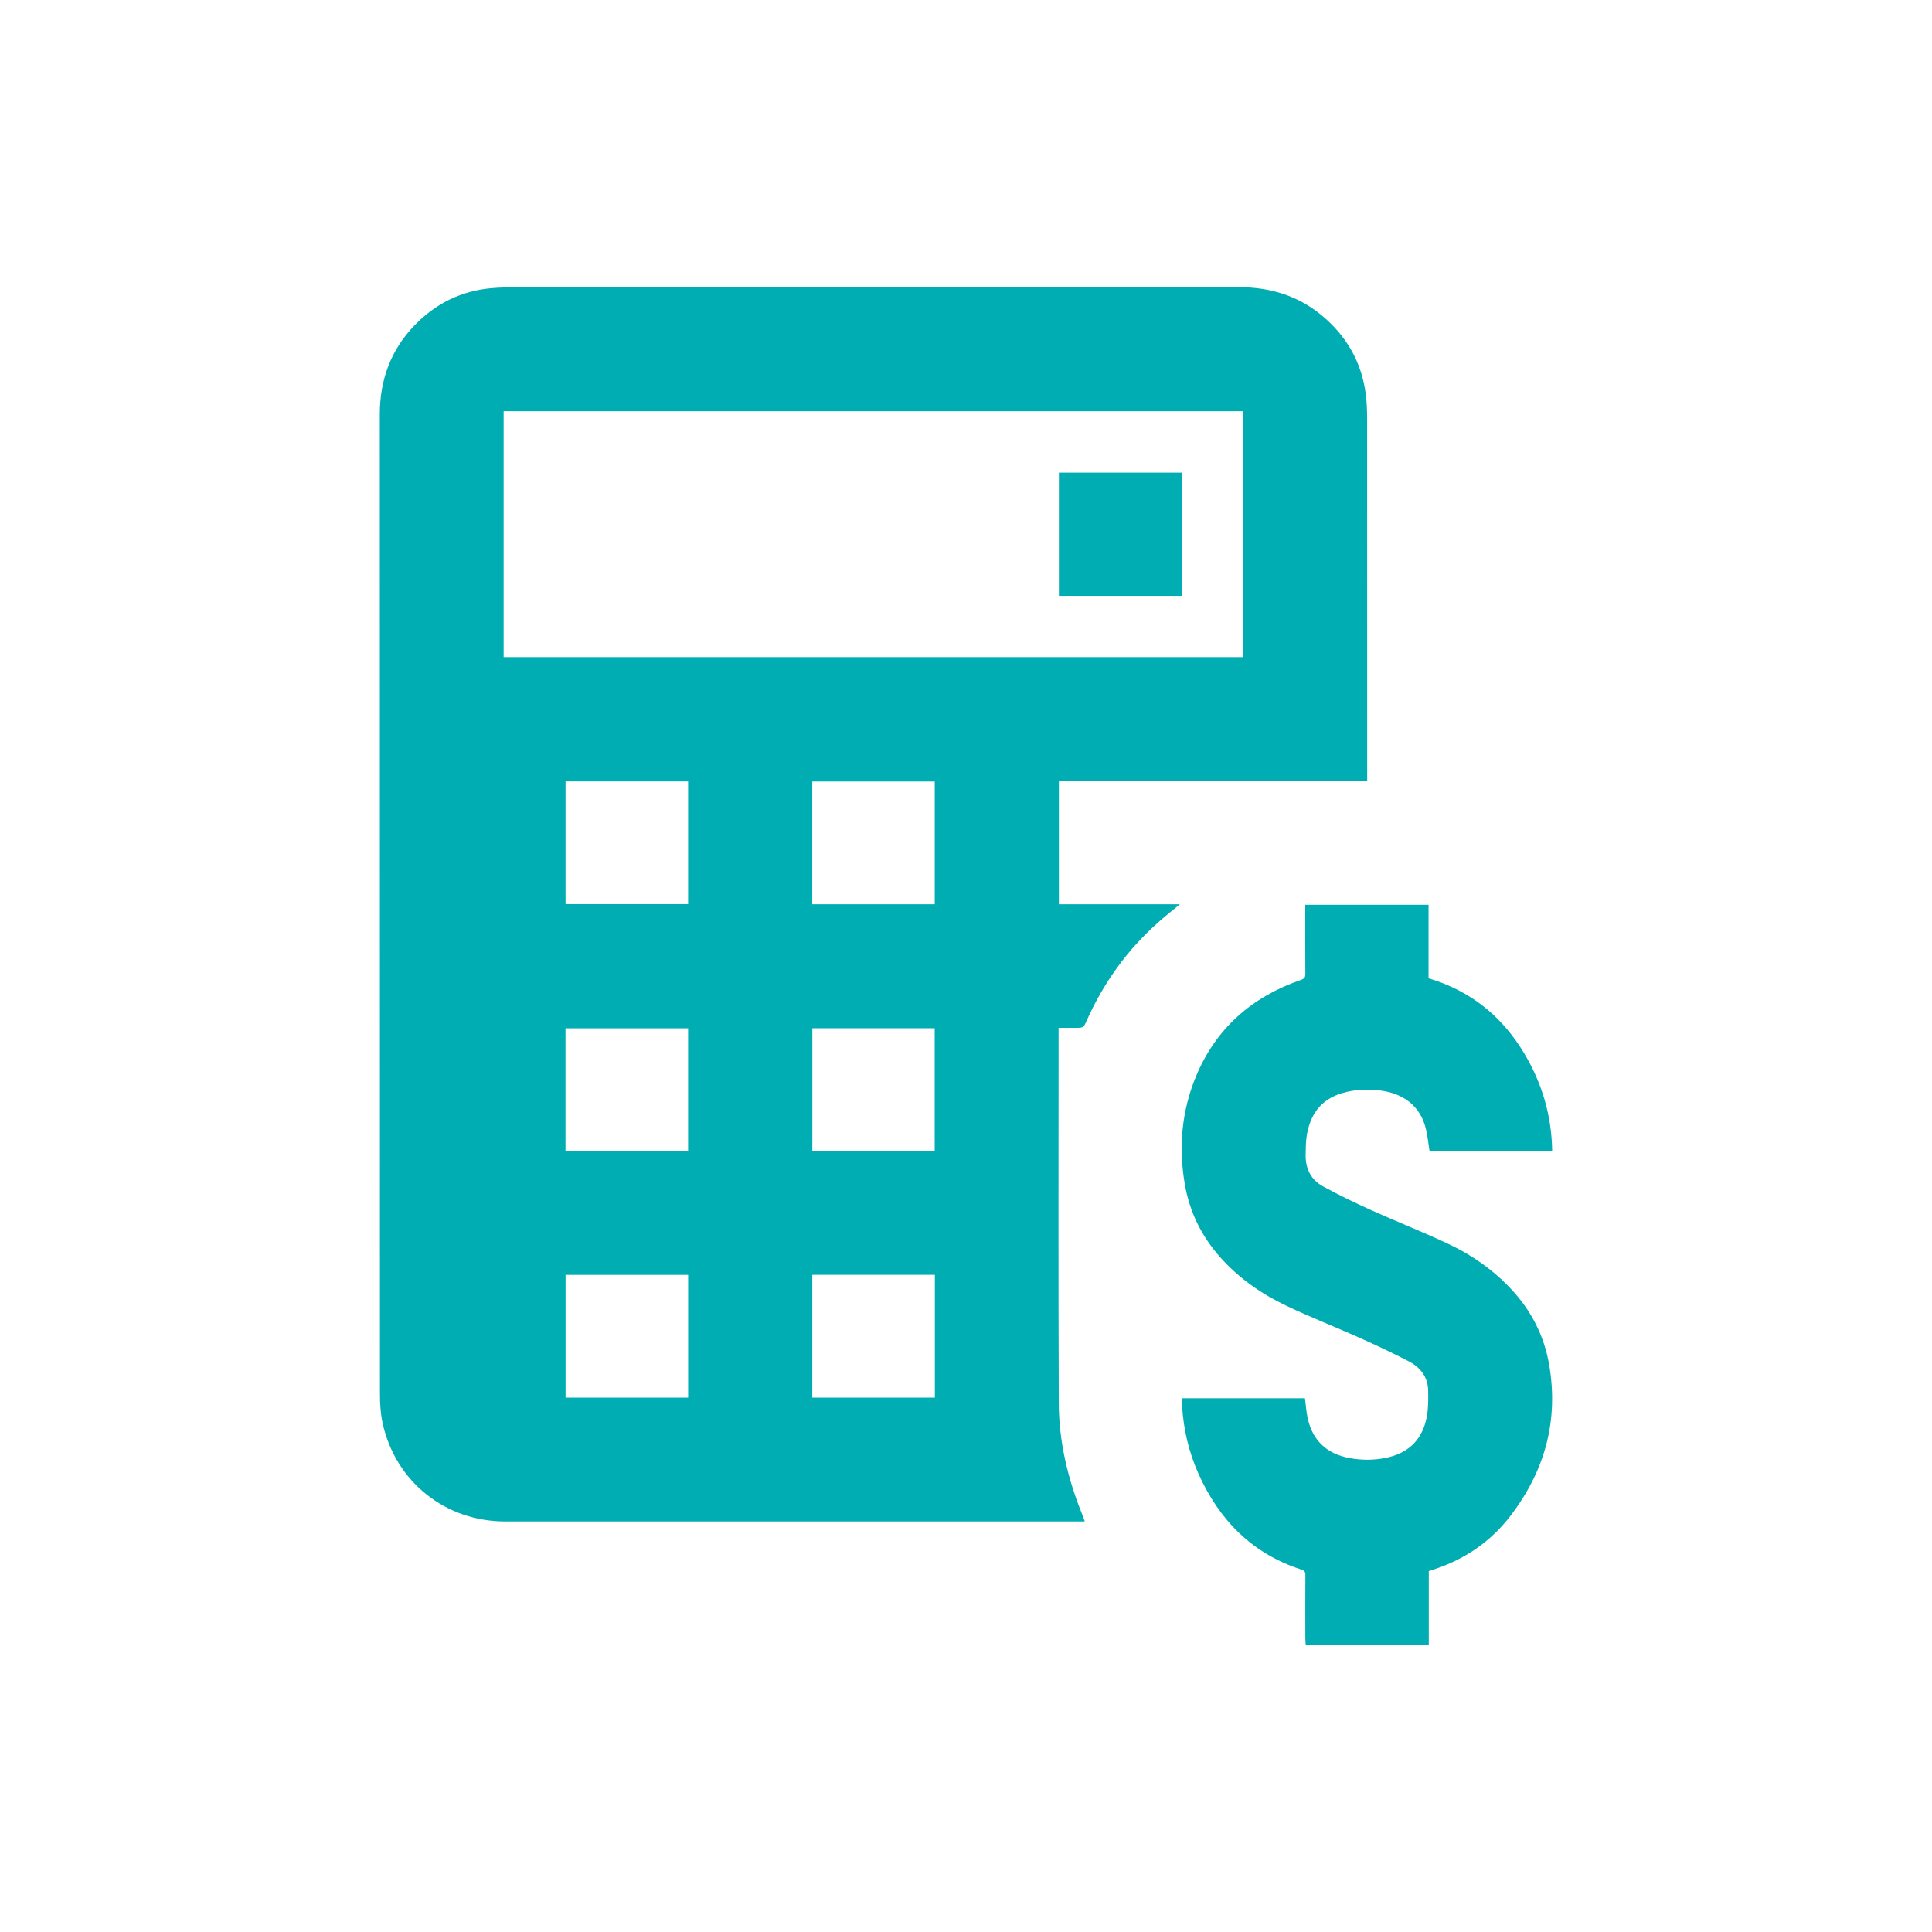
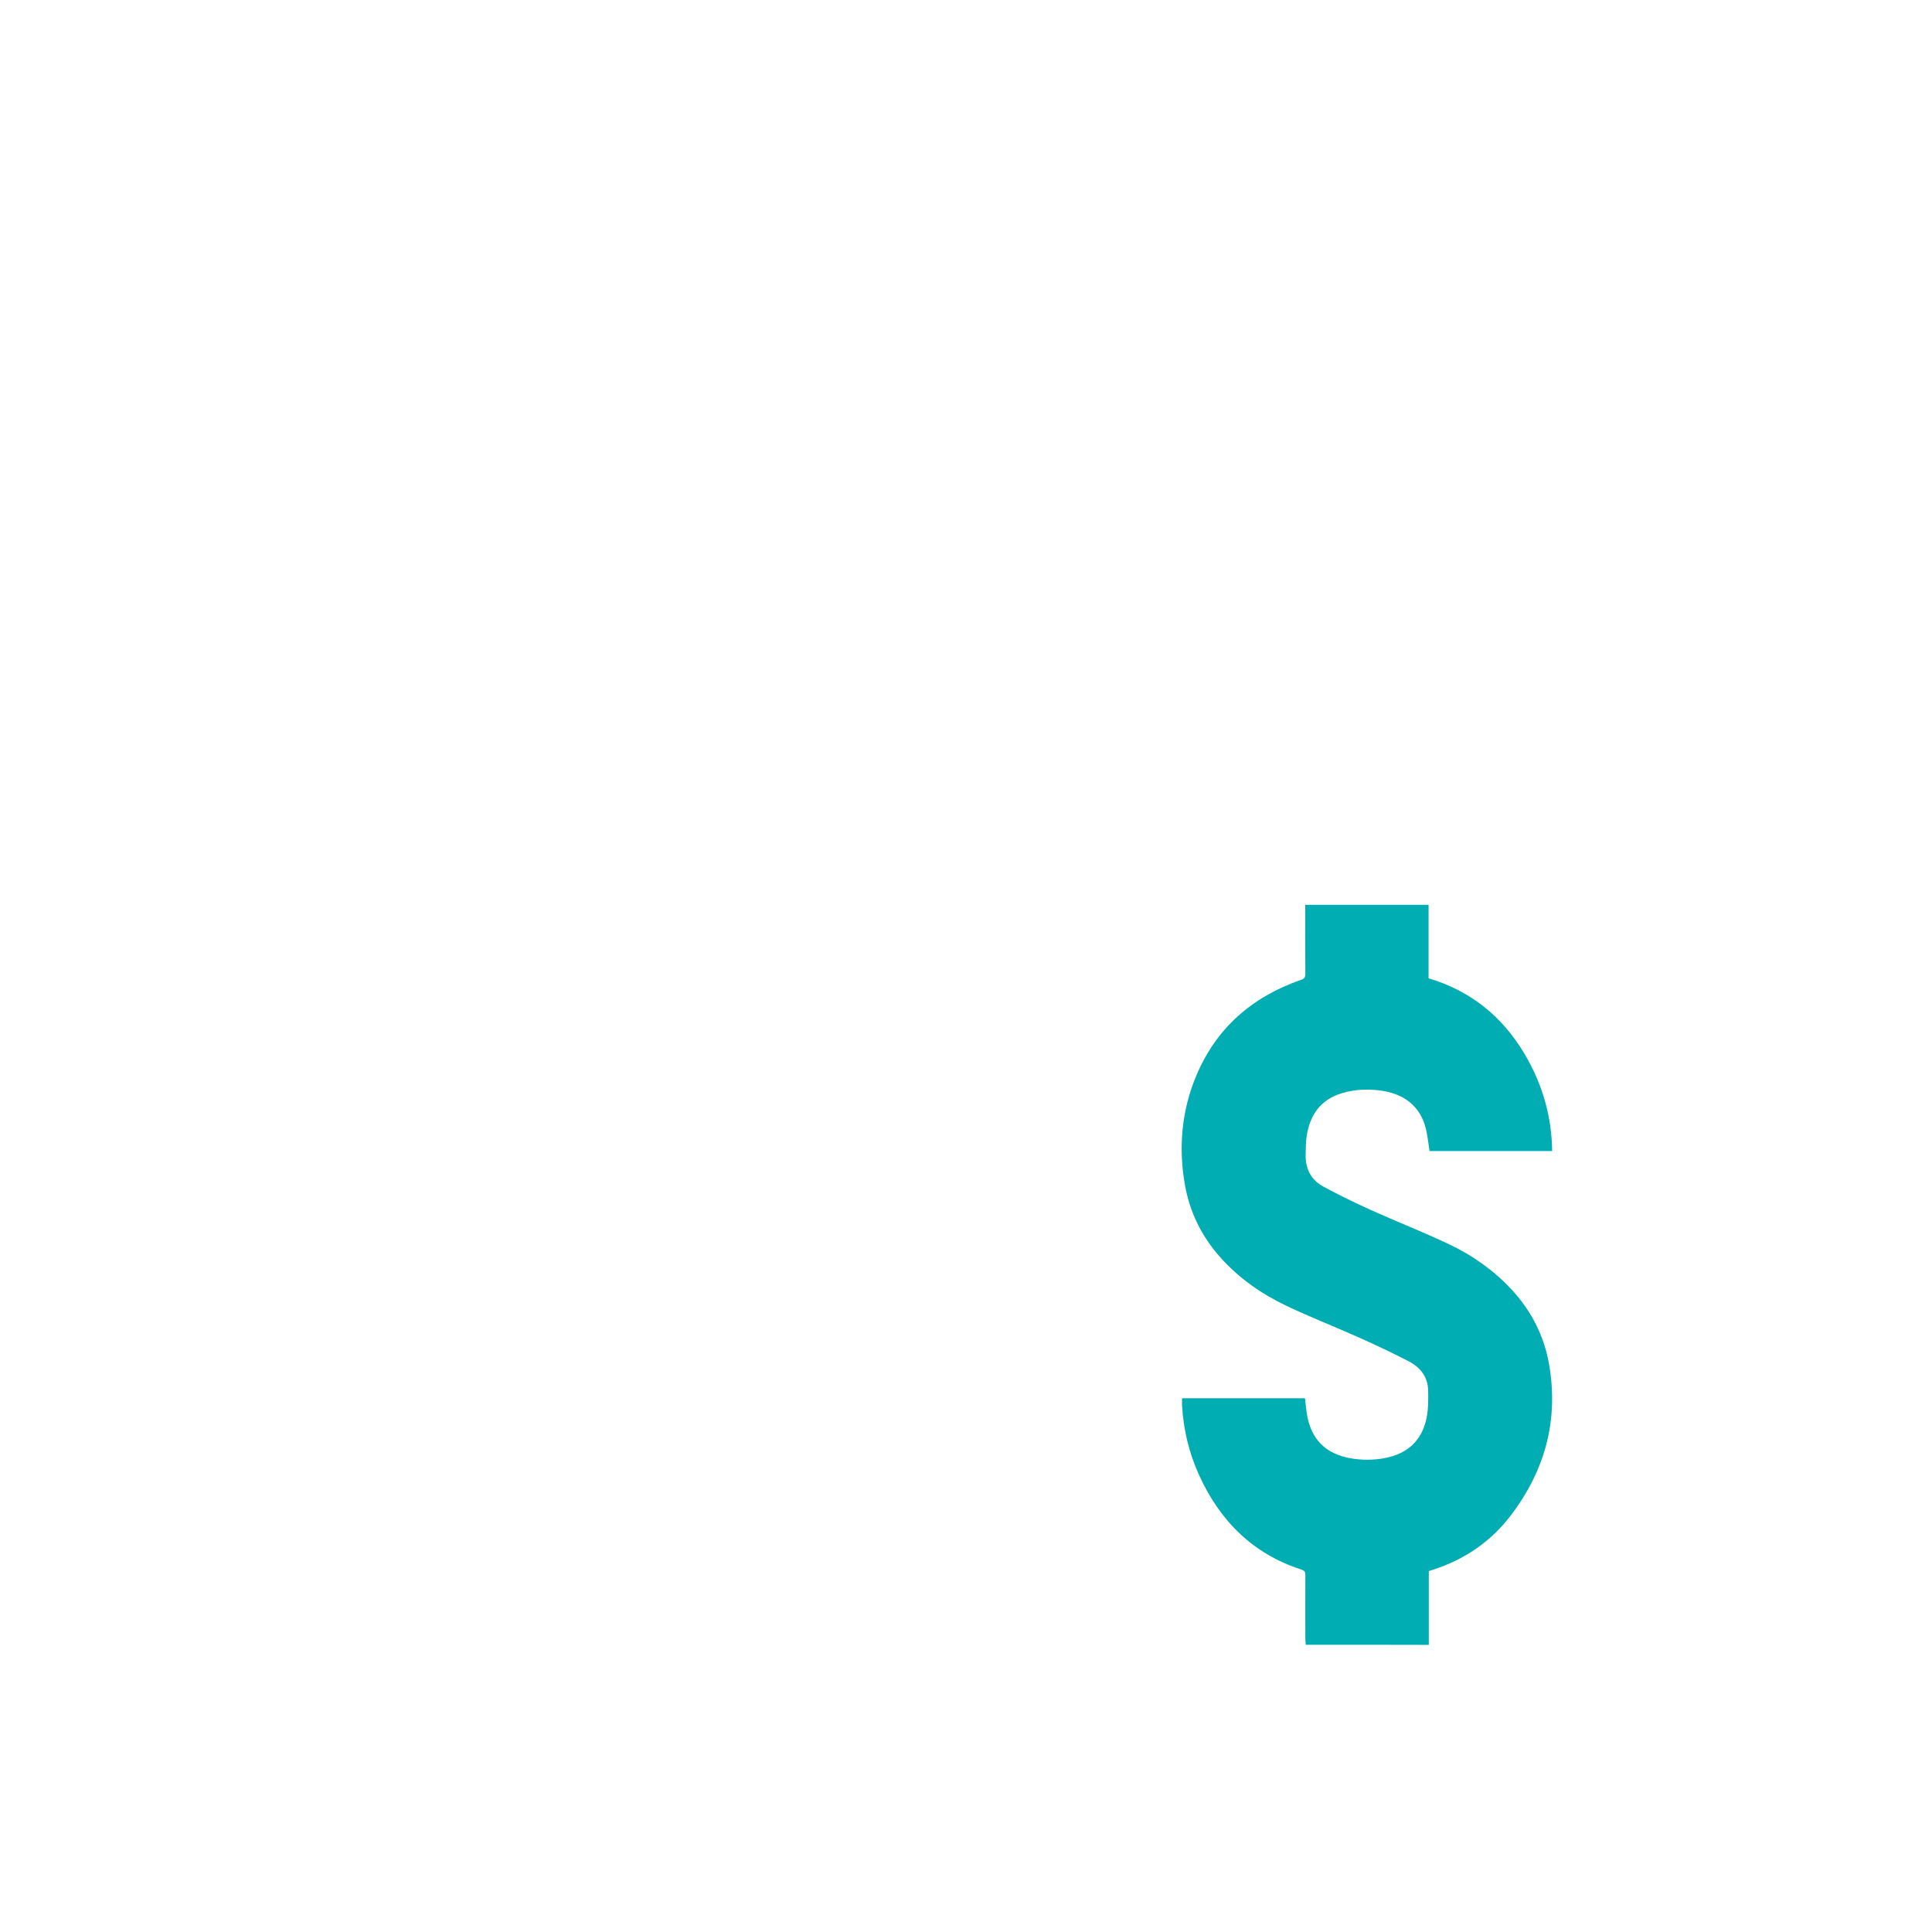
<svg xmlns="http://www.w3.org/2000/svg" version="1.1" id="Layer_1" x="0px" y="0px" viewBox="0 0 500 500" style="enable-background:new 0 0 500 500;" xml:space="preserve">
  <style type="text/css">
	.st0{fill:#00ADB2;}
</style>
  <g>
    <path class="st0" d="M337.92,425.66c-0.04-0.55-0.1-1.11-0.1-1.66c-0.01-5.47-0.02-10.94,0.01-16.4c0.01-0.82-0.25-1.15-1.04-1.4   c-12.7-4.1-21.21-12.75-26.59-24.71c-2.53-5.64-3.92-11.57-4.29-17.74c-0.03-0.59,0-1.19,0-1.88c10.62,0,21.21,0,31.81,0   c0.22,1.68,0.33,3.38,0.68,5.03c1.4,6.61,5.79,9.87,12.24,10.67c3,0.37,5.96,0.25,8.89-0.48c5.48-1.38,8.7-4.96,9.72-10.42   c0.42-2.24,0.4-4.59,0.35-6.88c-0.08-3.49-2.06-5.94-5-7.47c-4.22-2.2-8.54-4.22-12.88-6.16c-6.23-2.79-12.6-5.27-18.76-8.2   c-6.47-3.08-12.31-7.13-17.14-12.55c-4.87-5.46-7.97-11.79-9.2-18.96c-1.64-9.54-0.82-18.92,2.9-27.89   c5.18-12.46,14.49-20.57,27.15-24.96c0.87-0.3,1.16-0.65,1.15-1.56c-0.04-5.47-0.02-10.94-0.02-16.4c0-0.47,0-0.94,0-1.48   c10.68,0,21.24,0,31.91,0c0,6.33,0,12.66,0,19.02c10.88,3.24,19.04,9.85,24.78,19.47c4.61,7.73,7.08,16.09,7.21,25.24   c-10.64,0-21.19,0-31.74,0c-0.29-1.83-0.47-3.72-0.9-5.56c-1.44-6.3-6.07-9.42-12.06-10.14c-3.29-0.39-6.51-0.23-9.69,0.72   c-5.53,1.64-8.29,5.61-9.14,11.08c-0.24,1.57-0.23,3.18-0.27,4.77c-0.09,3.61,1.33,6.54,4.49,8.27c4.04,2.2,8.18,4.22,12.38,6.11   c6.73,3.04,13.62,5.73,20.29,8.89c5.96,2.82,11.33,6.6,15.9,11.45c5.24,5.57,8.62,12.07,9.94,19.6   c2.53,14.52-1.09,27.55-9.94,39.15c-5.15,6.75-11.93,11.38-20.05,13.99c-0.37,0.12-0.74,0.25-1.14,0.38c0,6.4,0,12.74,0,19.09   C359.15,425.66,348.53,425.66,337.92,425.66z" />
-     <path class="st0" d="M353.83,202.17c-26.72,0-53.21,0-79.79,0c0,10.63,0,21.19,0,31.86c10.34,0,20.69,0,31.3,0   c-2,1.66-3.82,3.11-5.55,4.64c-8.02,7.1-14.14,15.6-18.51,25.36c-0.88,1.96-0.84,1.97-3.01,1.97c-1.39,0-2.78,0-4.31,0   c0,0.54,0,0.97,0,1.39c0,31.93-0.08,63.86,0.05,95.79c0.04,9.99,2.36,19.61,6.11,28.87c0.2,0.5,0.38,1.02,0.62,1.7   c-0.57,0-0.99,0-1.41,0c-49.53,0-99.07,0-148.6,0c-15.5,0-28.39-10.3-31.71-25.43c-0.53-2.43-0.69-4.98-0.69-7.47   c-0.03-84.53-0.02-169.07-0.04-253.6c0-8.88,2.81-16.65,9-23.06c5.45-5.64,12.11-8.94,19.97-9.62c2.1-0.18,4.22-0.22,6.33-0.22   c62.35-0.01,124.69,0,187.04-0.03c8.02,0,15.25,2.17,21.44,7.31c6.38,5.29,10.3,12.05,11.38,20.32c0.28,2.12,0.36,4.29,0.36,6.43   c0.02,30.65,0.02,61.3,0.02,91.96C353.83,200.92,353.83,201.47,353.83,202.17z M130.34,106.43c0,21.3,0,42.47,0,63.64   c63.87,0,127.67,0,191.46,0c0-21.26,0-42.43,0-63.64C257.95,106.43,194.18,106.43,130.34,106.43z M241.9,297.87   c0-10.68,0-21.22,0-31.76c-10.62,0-21.13,0-31.67,0c0,10.63,0,21.18,0,31.76C220.83,297.87,231.31,297.87,241.9,297.87z    M210.21,234.03c10.6,0,21.12,0,31.7,0c0-10.62,0-21.2,0-31.78c-10.62,0-21.13,0-31.7,0C210.21,212.88,210.21,223.43,210.21,234.03   z M178.08,297.83c0-10.63,0-21.18,0-31.71c-10.64,0-21.18,0-31.73,0c0,10.63,0,21.14,0,31.71   C156.97,297.83,167.53,297.83,178.08,297.83z M210.22,329.92c0,10.64,0,21.19,0,31.78c10.61,0,21.13,0,31.72,0   c0-10.61,0-21.16,0-31.78C231.35,329.92,220.84,329.92,210.22,329.92z M146.36,202.23c0,10.68,0,21.23,0,31.76   c10.64,0,21.19,0,31.72,0c0-10.63,0-21.19,0-31.76C167.48,202.23,156.96,202.23,146.36,202.23z M178.09,361.7   c0-10.68,0-21.23,0-31.76c-10.64,0-21.19,0-31.72,0c0,10.63,0,21.18,0,31.76C156.98,361.7,167.5,361.7,178.09,361.7z" />
-     <path class="st0" d="M274.04,122.32c10.62,0,21.17,0,31.81,0c0,10.65,0,21.24,0,31.89c-10.64,0-21.19,0-31.81,0   C274.04,143.56,274.04,132.97,274.04,122.32z" />
  </g>
</svg>